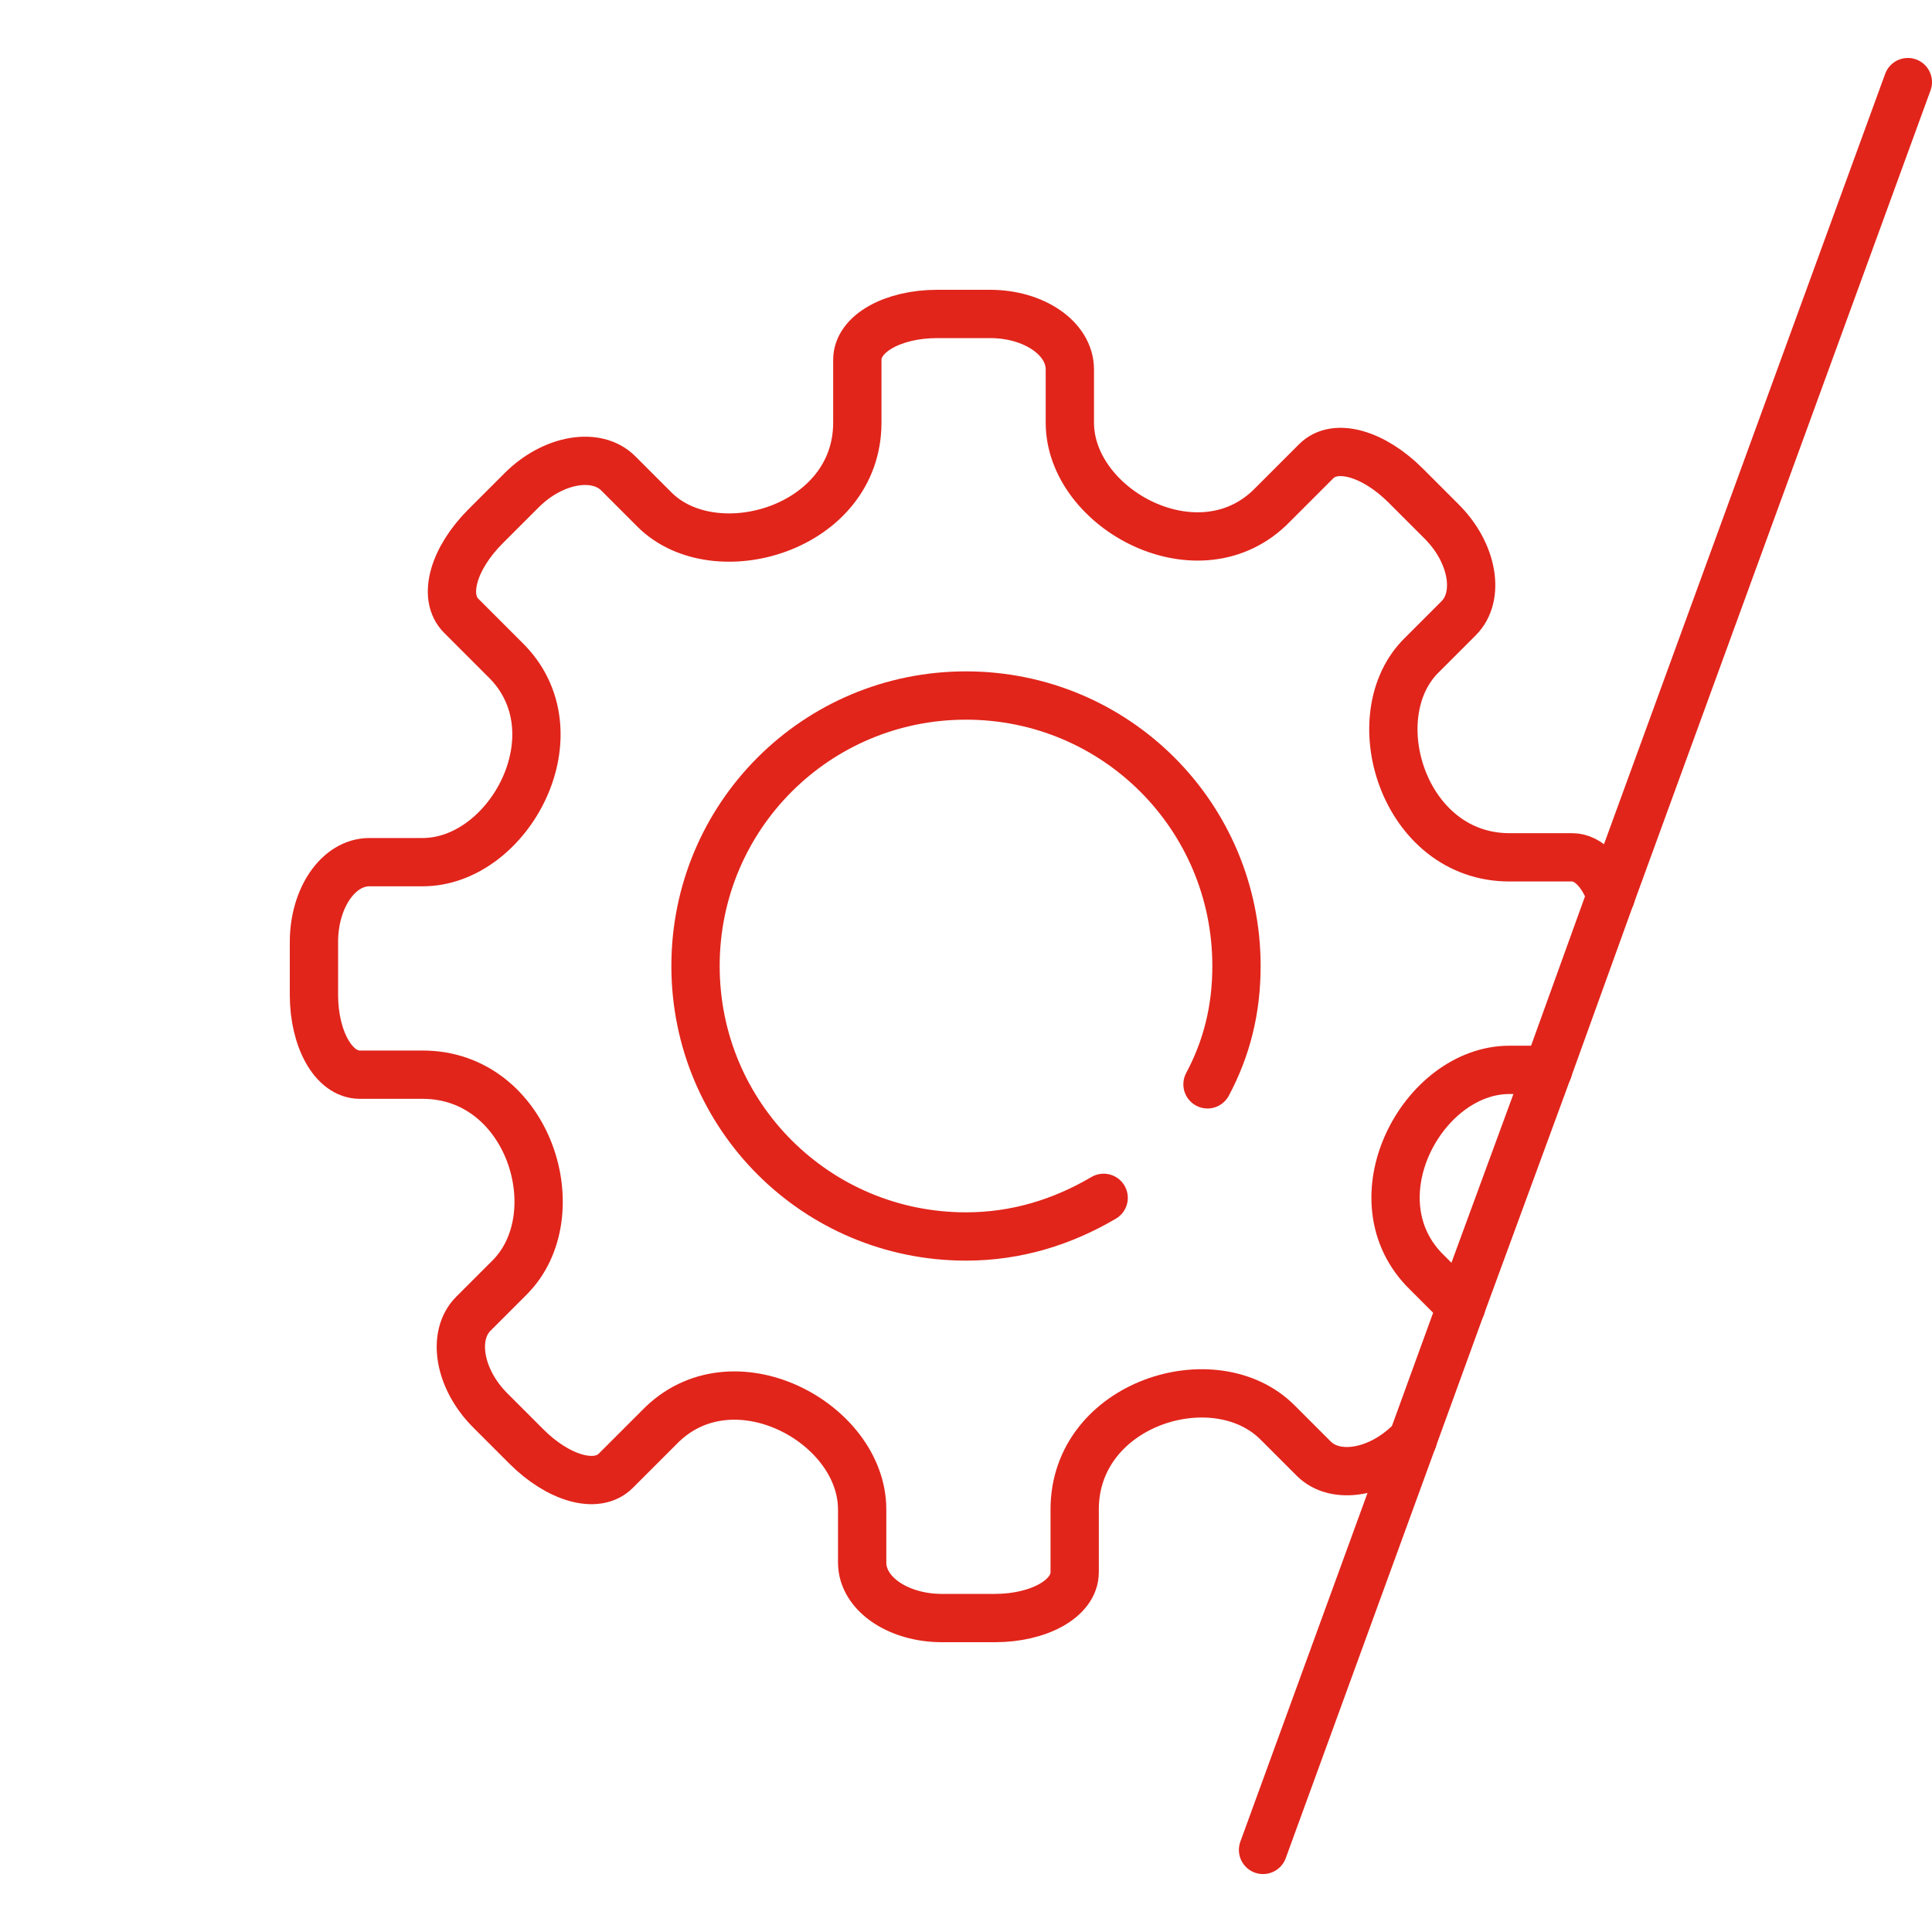
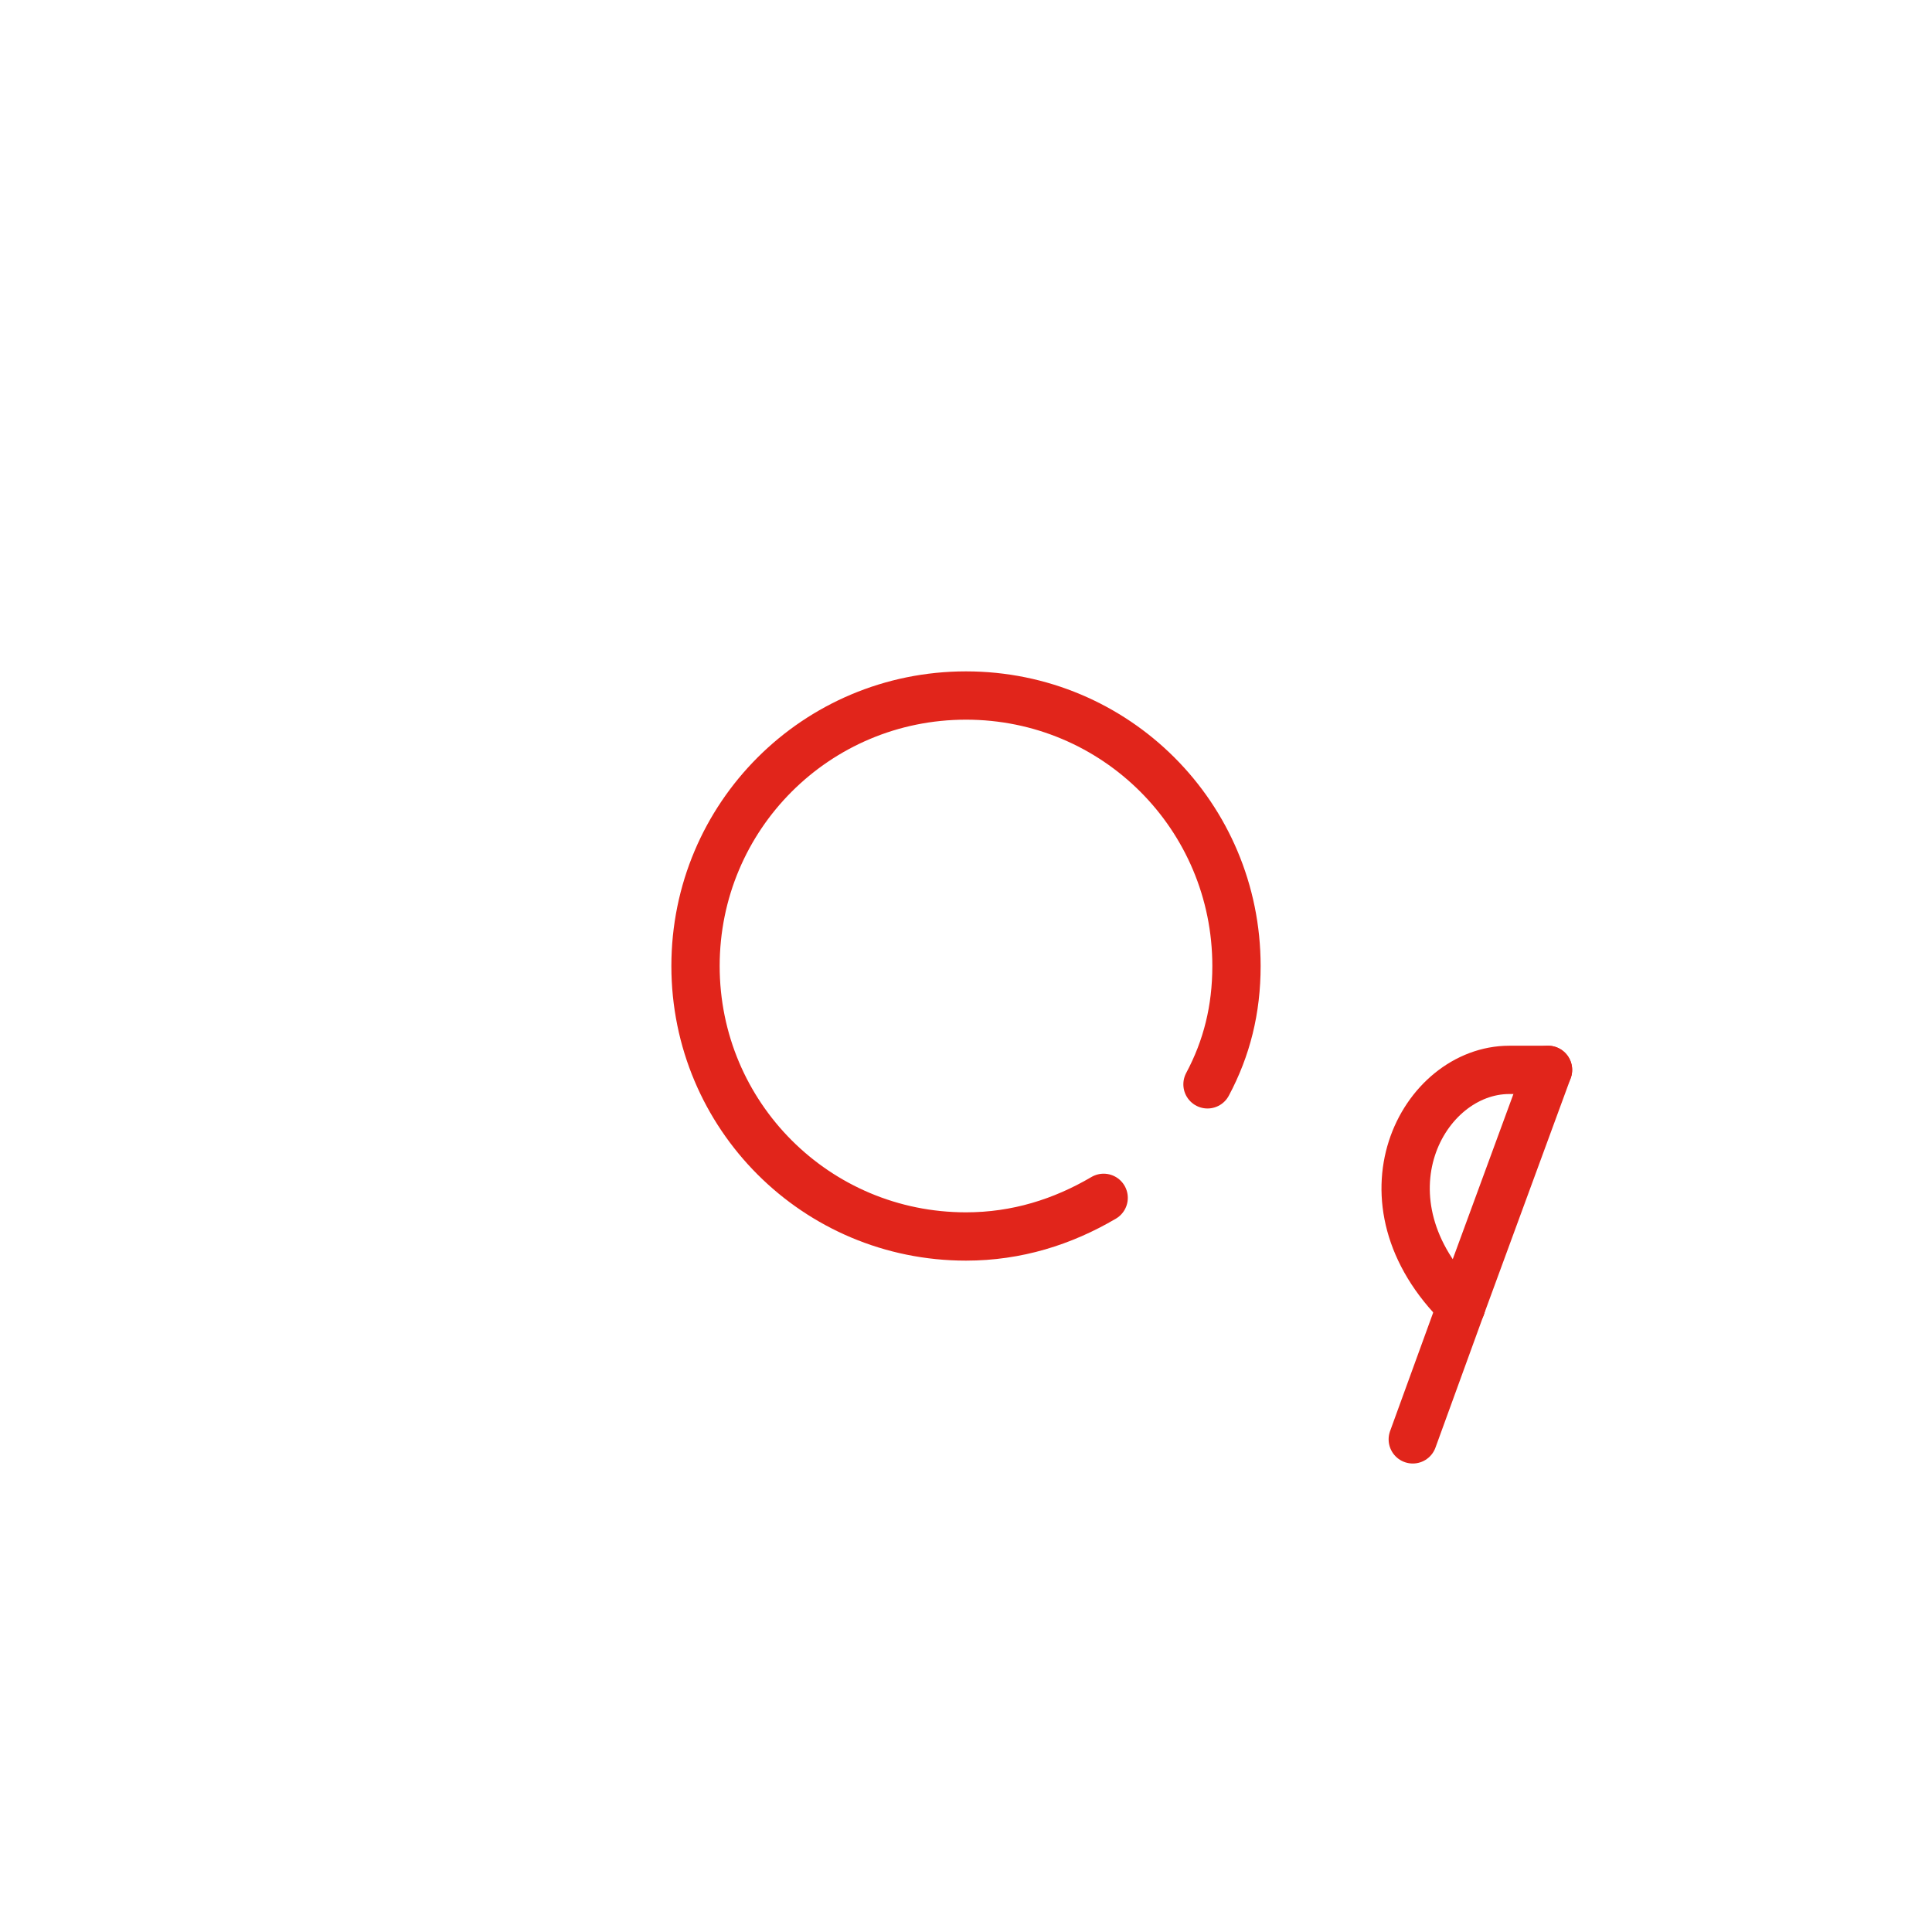
<svg xmlns="http://www.w3.org/2000/svg" width="80" height="80" viewBox="0 0 80 80" fill="none">
  <path d="M45.7 49.6C44 50.6 42.1 51.2 40 51.2C33.8 51.2 28.8 46.2 28.8 40C28.8 33.8 33.8 28.8 40 28.8C46.2 28.8 51.2 33.8 51.2 40C51.2 41.8 50.8 43.4 50 44.9" stroke="#E1251B" stroke-width="2" stroke-miterlimit="10" stroke-linecap="round" stroke-linejoin="round" />
-   <path d="M60.5 54.101L59.1 52.701C56 49.701 58.9 44.301 62.5 44.301H64.1" stroke="#E1251B" stroke-width="2" stroke-miterlimit="10" stroke-linecap="round" stroke-linejoin="round" />
-   <path d="M66.7 37.1C66.4 36.2 65.8 35.5 65.1 35.5H62.5C58.1 35.5 56.3 29.6 58.9 27.1L60.4 25.6C61.3 24.7 61 22.9 59.7 21.6L58.2 20.1C56.9 18.8 55.3 18.3 54.5 19.1L52.7 20.9C49.7 24 44.3 21.1 44.3 17.5V15.3C44.3 14 42.8 13 41 13H38.8C37 13 35.5 13.8 35.5 14.9V17.5C35.5 21.9 29.6 23.6 27.1 21.1L25.6 19.6C24.7 18.7 22.9 19 21.6 20.3L20.1 21.8C18.8 23.1 18.3 24.7 19.1 25.5L20.9 27.3C24 30.3 21.1 35.7 17.5 35.7H15.3C14 35.7 13 37.2 13 39V41.2C13 43 13.8 44.5 14.9 44.5H17.5C21.9 44.5 23.7 50.3 21.1 52.9L19.6 54.4C18.7 55.3 19 57.1 20.3 58.4L21.8 59.9C23.1 61.2 24.7 61.7 25.5 60.9L27.3 59.1C30.3 56 35.7 58.9 35.7 62.5V64.7C35.7 66 37.2 67 39 67H41.2C43 67 44.5 66.2 44.5 65.1V62.5C44.5 58.1 50.3 56.3 52.9 58.9L54.4 60.4C55.3 61.3 57.1 61 58.4 59.7L58.5 59.6" stroke="#E1251B" stroke-width="2" stroke-miterlimit="10" stroke-linecap="round" stroke-linejoin="round" />
-   <path d="M66.7 37.101L64.1 44.301" stroke="#E1251B" stroke-width="2" stroke-miterlimit="10" stroke-linecap="round" stroke-linejoin="round" />
-   <path d="M66.7 37.1L79 3.4" stroke="#E1251B" stroke-width="2" stroke-miterlimit="10" stroke-linecap="round" stroke-linejoin="round" />
+   <path d="M60.5 54.101C56 49.701 58.9 44.301 62.5 44.301H64.1" stroke="#E1251B" stroke-width="2" stroke-miterlimit="10" stroke-linecap="round" stroke-linejoin="round" />
  <path d="M60.5 54.101L64.1 44.301" stroke="#E1251B" stroke-width="2" stroke-miterlimit="10" stroke-linecap="round" stroke-linejoin="round" />
  <path d="M60.5 54.101L58.5 59.601" stroke="#E1251B" stroke-width="2" stroke-miterlimit="10" stroke-linecap="round" stroke-linejoin="round" />
-   <path d="M58.5 59.601L52.3 76.601" stroke="#E1251B" stroke-width="2" stroke-miterlimit="10" stroke-linecap="round" stroke-linejoin="round" />
</svg>